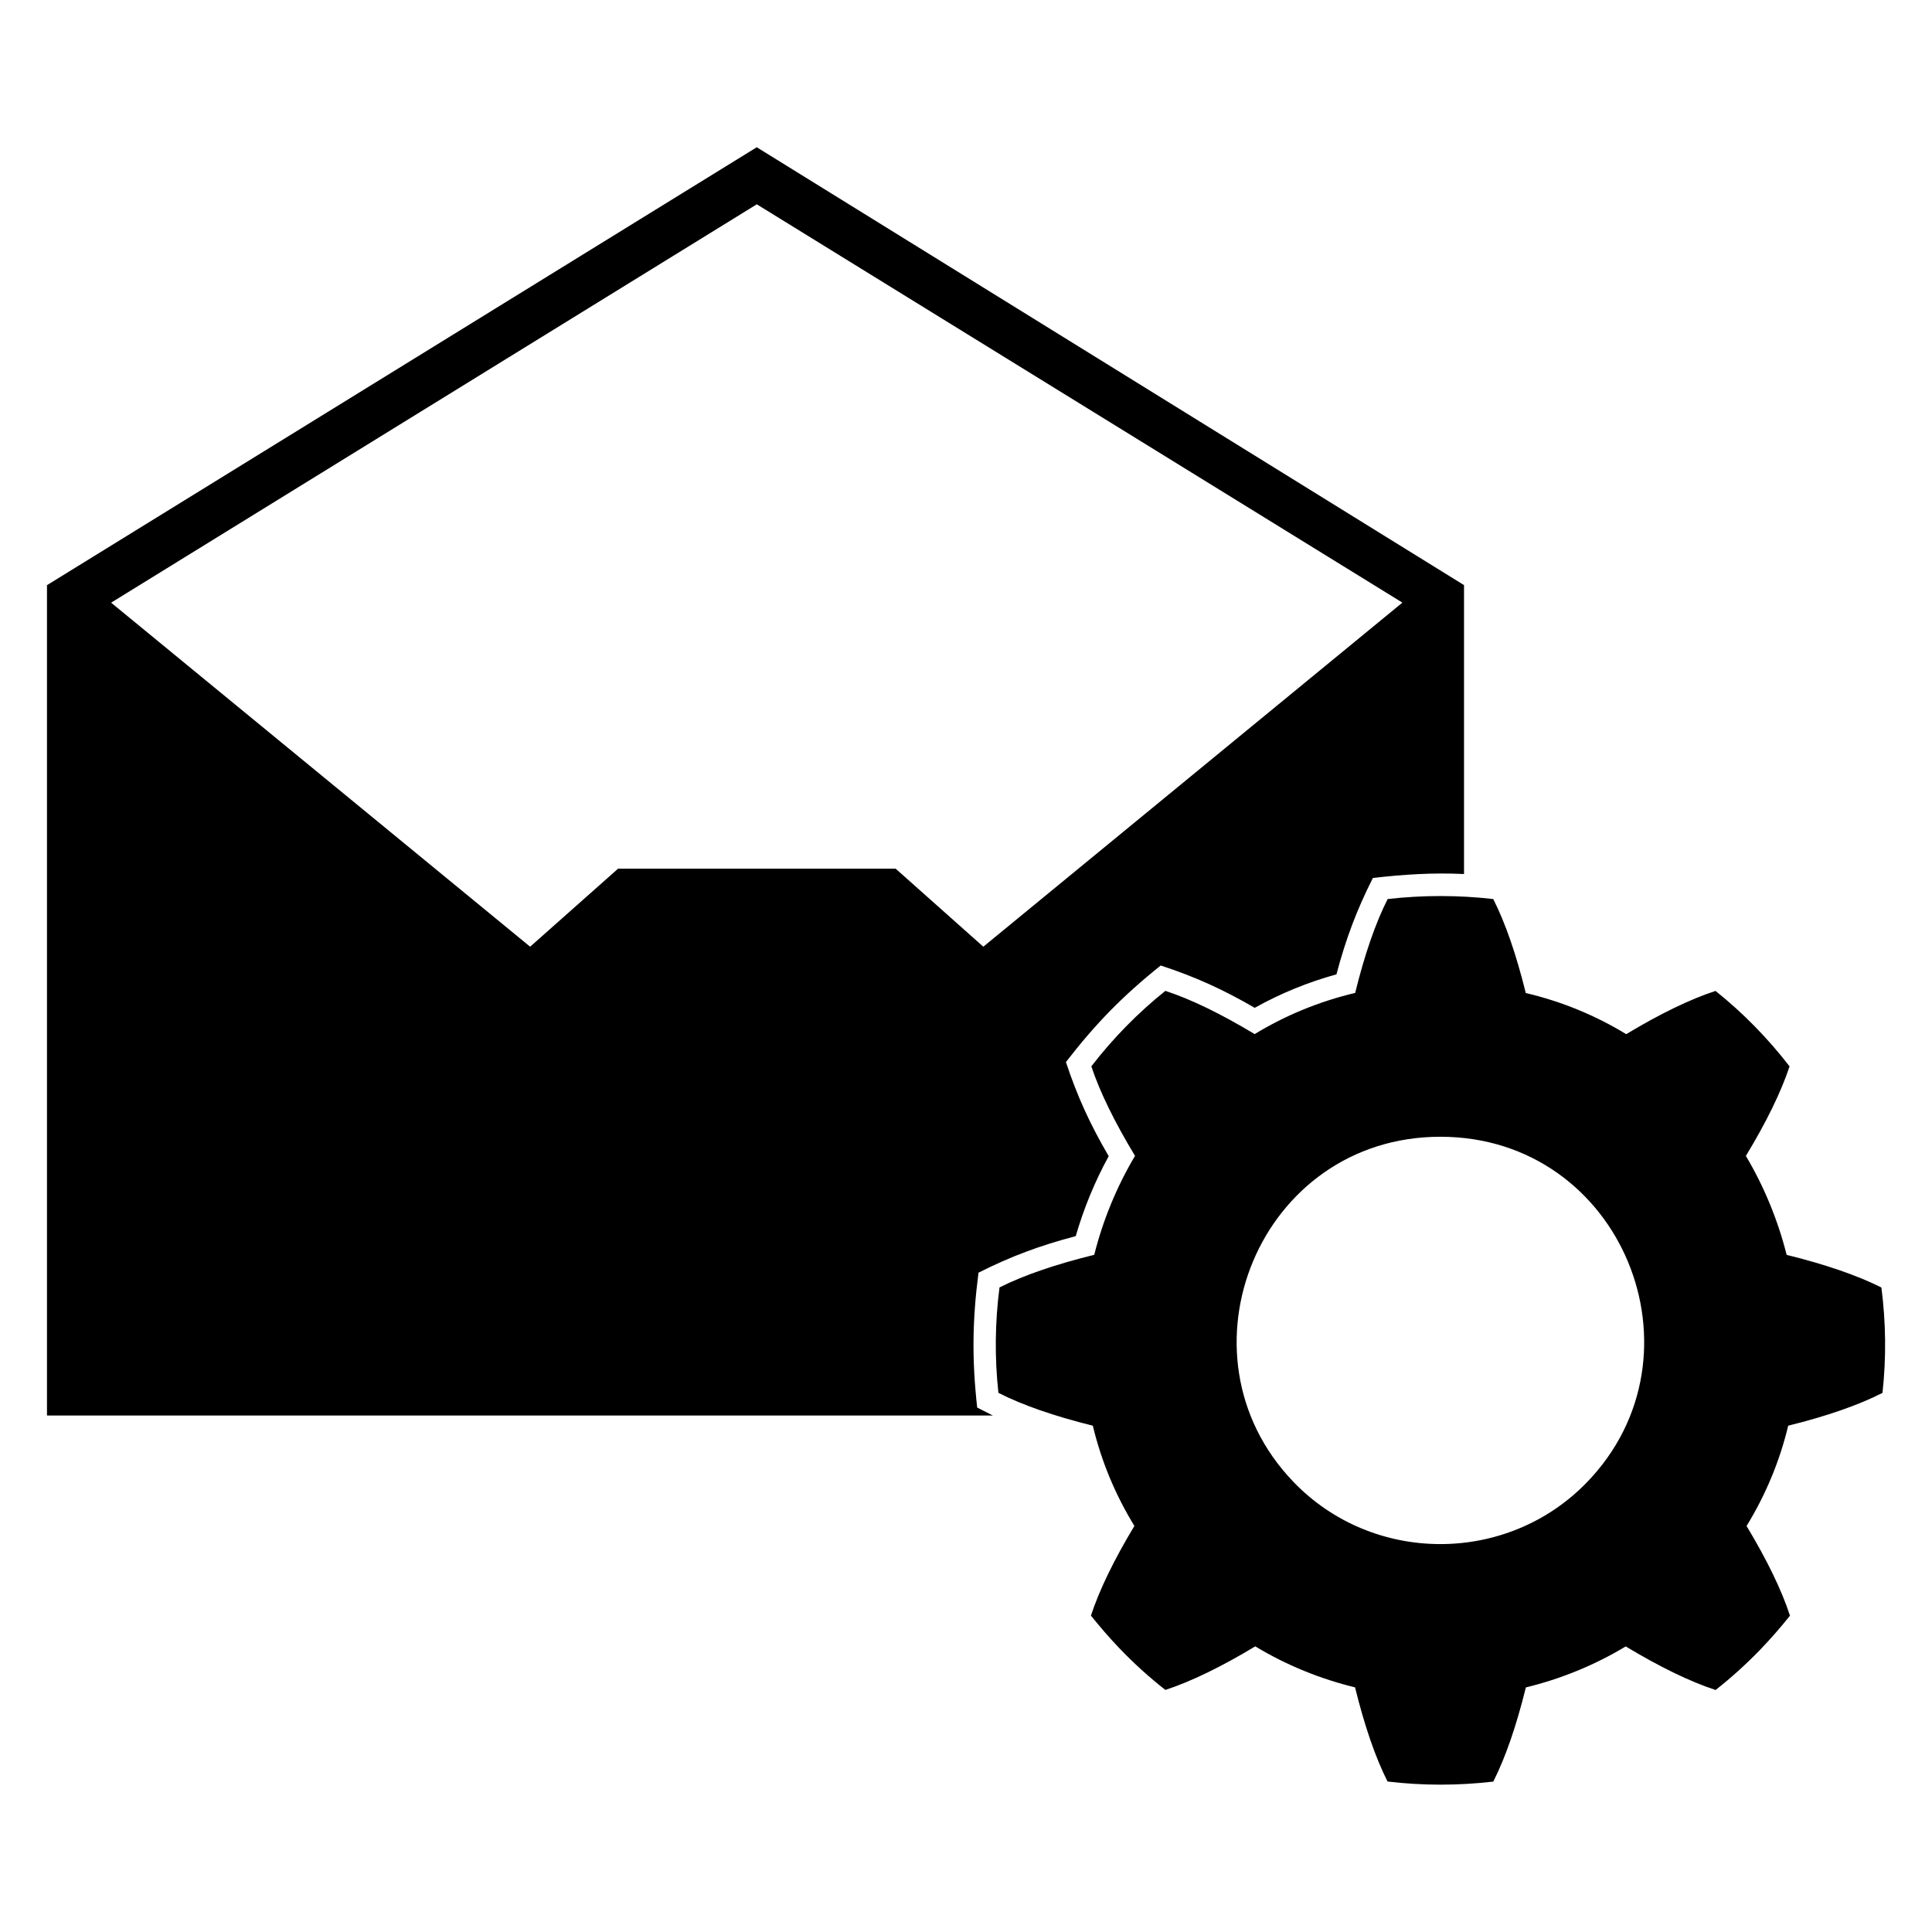
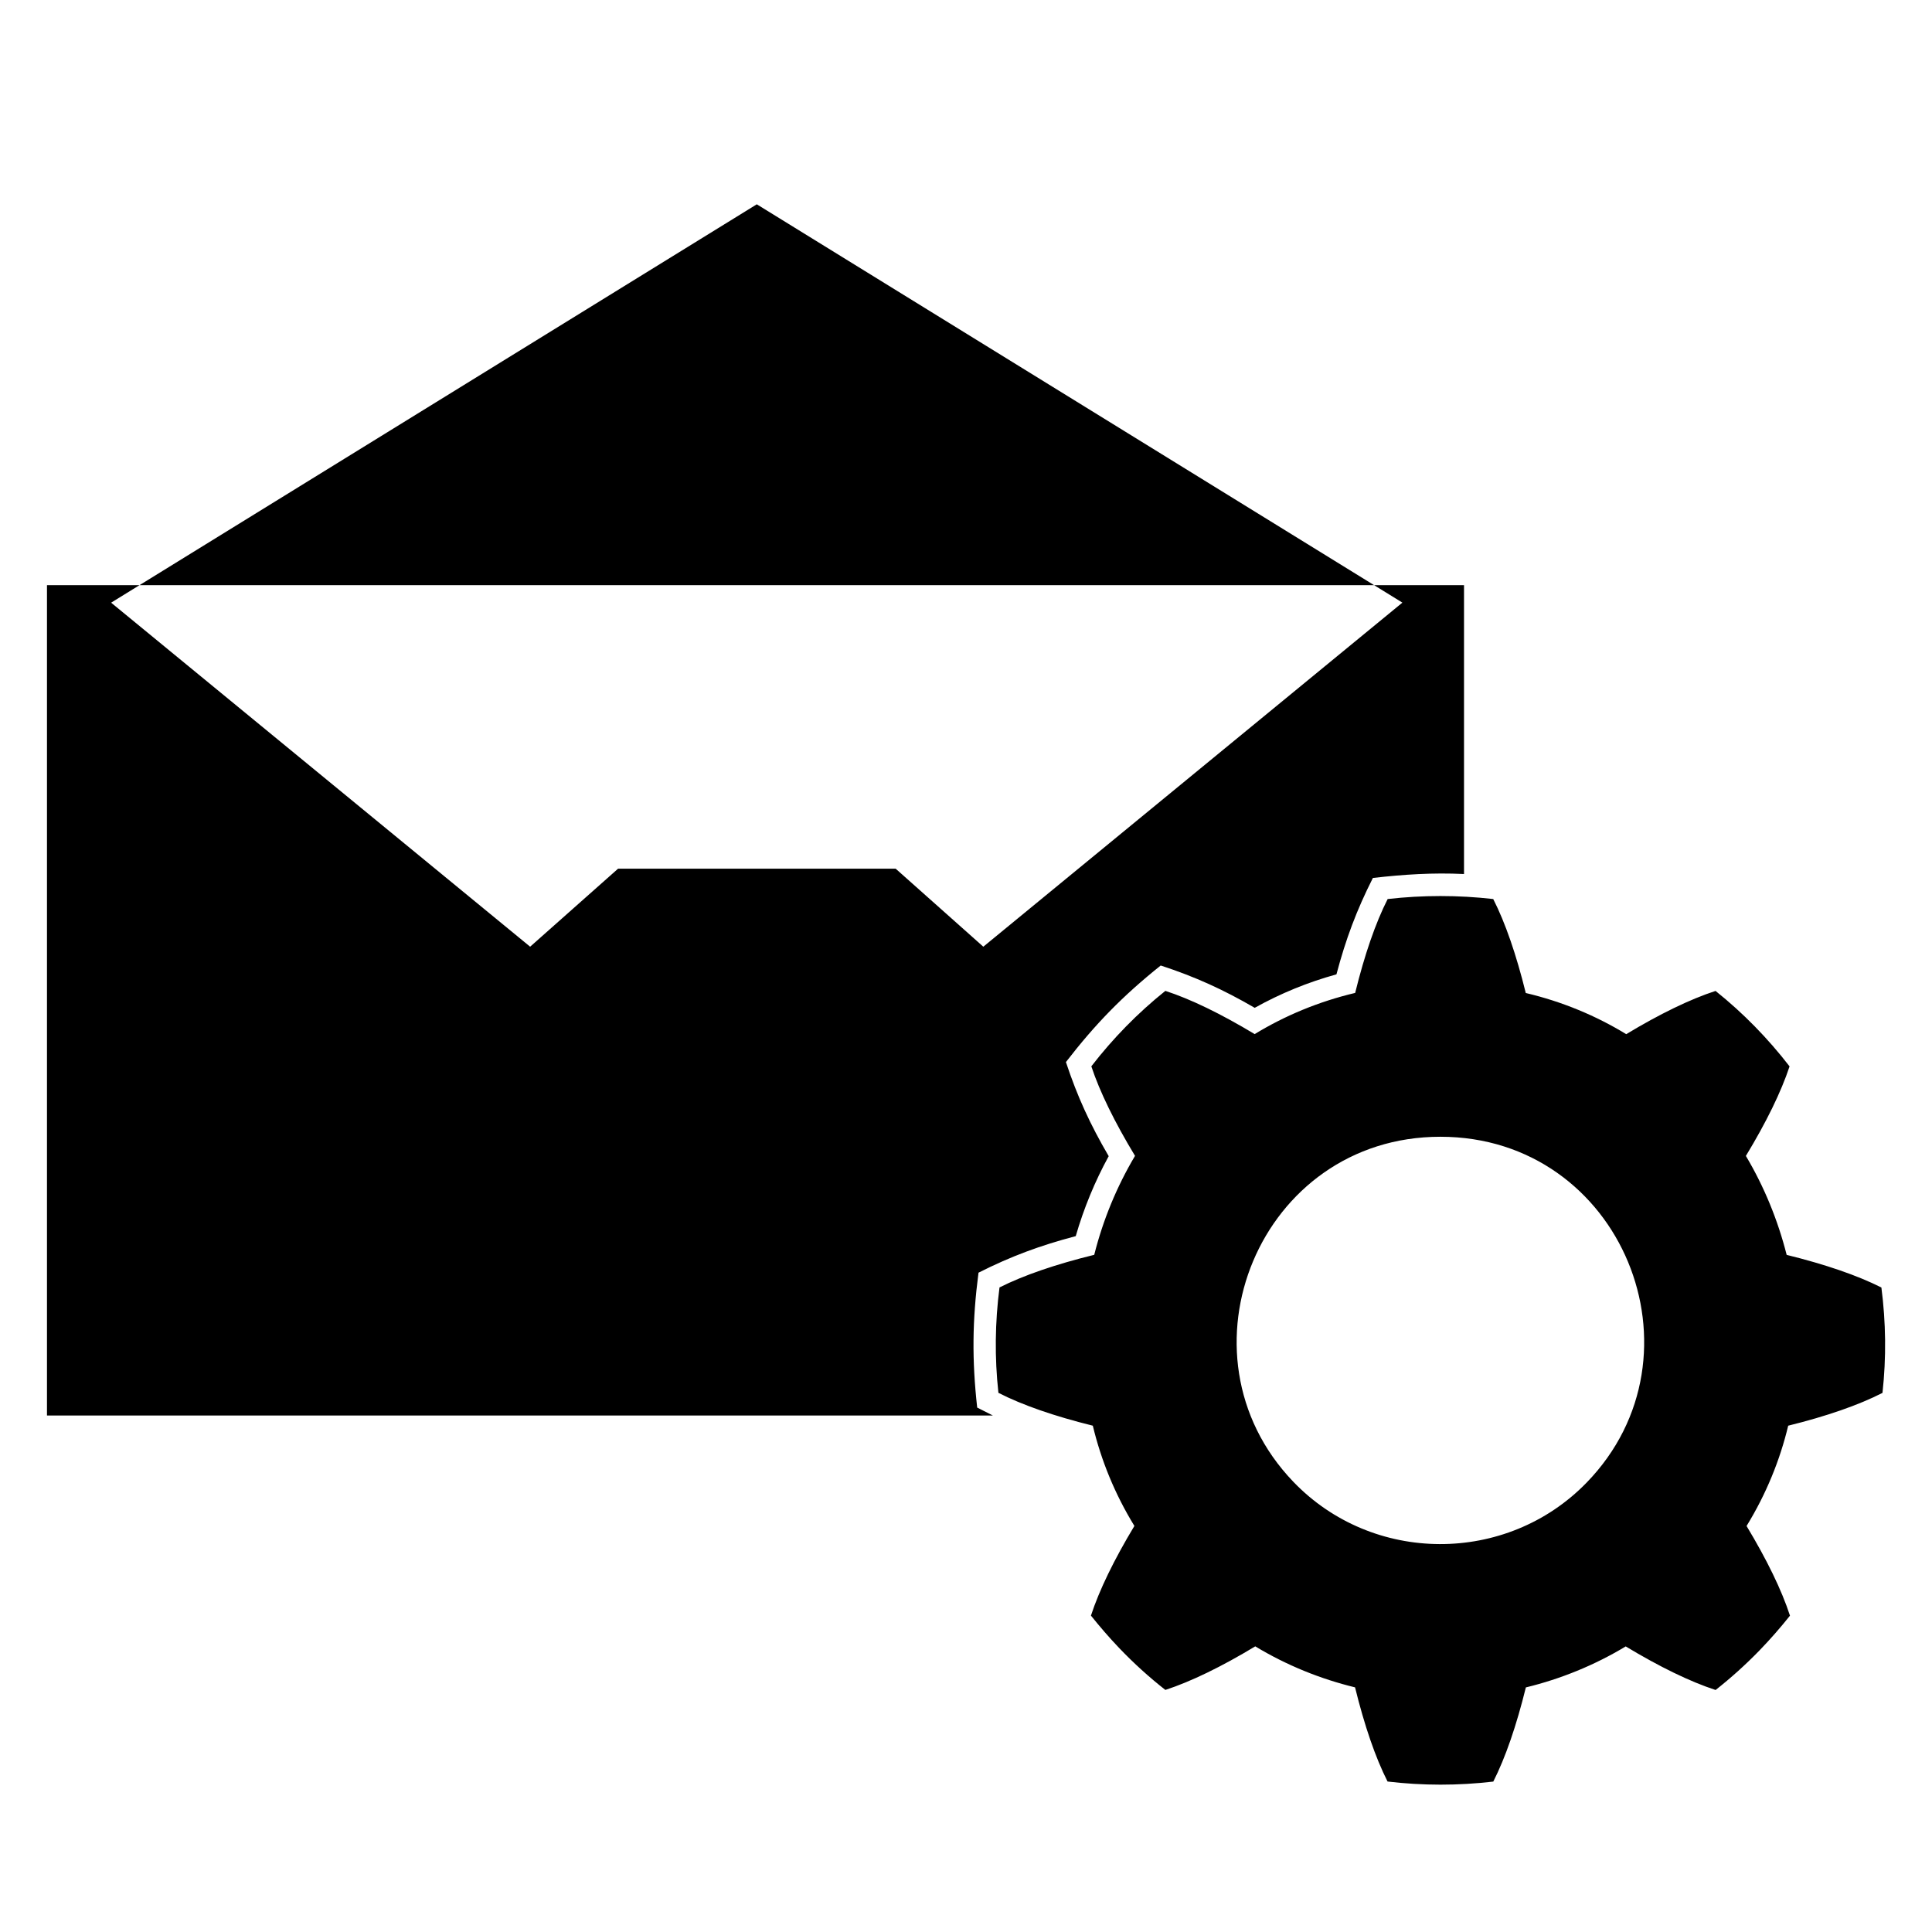
<svg xmlns="http://www.w3.org/2000/svg" fill="#000000" width="800px" height="800px" version="1.1" viewBox="144 144 512 512">
-   <path d="m531.98 299.07v76.555c-8.297-0.395-15.945 0.105-24.152 1.043-4.336 8.586-7.18 16.203-9.656 25.543-7.559 2.086-14.812 5.047-21.66 8.871-8.359-4.852-15.766-8.223-24.91-11.215-10.051 8.039-17.289 15.445-25.121 25.59 3.023 9.145 6.453 16.582 11.336 24.938-3.672 6.711-6.606 13.828-8.734 21.191-9.402 2.481-17.125 5.32-25.77 9.688-1.648 12.727-1.754 23.035-0.348 35.746l4.156 2.102h-250.67v-220.05l188.1-116.05 187.45 116.05zm16.34 108.08c9.719 2.297 18.637 6.031 26.648 10.914 8.902-5.367 16.93-9.266 23.668-11.457 7.359 5.879 13.922 12.621 19.617 19.996-2.238 6.769-6.168 14.812-11.578 23.73 4.852 8.16 8.48 17.02 10.809 26.223 10.188 2.508 18.711 5.426 25.105 8.645 1.195 9.203 1.316 18.59 0.289 27.93-6.332 3.234-14.812 6.184-24.984 8.691-2.191 9.145-5.836 18.105-11.035 26.586 5.394 8.949 9.309 17.004 11.504 23.762-2.523 3.16-5.215 6.258-8.133 9.266-3.672 3.777-7.543 7.254-11.578 10.43-6.769-2.207-14.844-6.137-23.82-11.547-8.312 5.004-17.246 8.629-26.465 10.867-2.492 10.125-5.41 18.605-8.629 24.953-9.309 1.09-18.711 1.09-28.023-0.016-3.219-6.348-6.121-14.828-8.613-24.953-9.203-2.238-18.137-5.848-26.449-10.867-8.961 5.41-17.051 9.34-23.82 11.547-4.277-3.356-8.375-7.059-12.227-11.094-2.676-2.797-5.152-5.684-7.496-8.602 2.207-6.758 6.121-14.812 11.516-23.762-5.199-8.48-8.828-17.426-11.02-26.57-10.188-2.523-18.668-5.457-25.016-8.707-1.027-9.34-0.906-18.711 0.289-27.93 6.379-3.219 14.902-6.137 25.105-8.645 2.312-9.203 5.957-18.062 10.809-26.223-5.394-8.918-9.34-16.957-11.578-23.73 5.699-7.375 12.258-14.102 19.617-19.996 6.742 2.191 14.75 6.09 23.668 11.457 8.012-4.883 16.93-8.613 26.633-10.914 2.492-10.113 5.394-18.547 8.613-24.879 9.266-1.059 18.711-1.059 27.977 0 3.219 6.332 6.121 14.766 8.613 24.863zm-22.598 38.102c48.125 0 71.566 57.902 38.738 91.668-21.219 21.824-56.738 21.688-77.777-0.301-32.406-33.871-8.871-91.367 39.039-91.367zm-352.29-141.55 111.06 91.184 23.305-20.676h73.562l23.23 20.676 111.06-91.184-171.09-105.56-171.09 105.56z" fill-rule="evenodd" />
+   <path d="m531.98 299.07v76.555c-8.297-0.395-15.945 0.105-24.152 1.043-4.336 8.586-7.18 16.203-9.656 25.543-7.559 2.086-14.812 5.047-21.66 8.871-8.359-4.852-15.766-8.223-24.91-11.215-10.051 8.039-17.289 15.445-25.121 25.59 3.023 9.145 6.453 16.582 11.336 24.938-3.672 6.711-6.606 13.828-8.734 21.191-9.402 2.481-17.125 5.32-25.77 9.688-1.648 12.727-1.754 23.035-0.348 35.746l4.156 2.102h-250.67v-220.05zm16.34 108.08c9.719 2.297 18.637 6.031 26.648 10.914 8.902-5.367 16.93-9.266 23.668-11.457 7.359 5.879 13.922 12.621 19.617 19.996-2.238 6.769-6.168 14.812-11.578 23.73 4.852 8.16 8.48 17.02 10.809 26.223 10.188 2.508 18.711 5.426 25.105 8.645 1.195 9.203 1.316 18.59 0.289 27.93-6.332 3.234-14.812 6.184-24.984 8.691-2.191 9.145-5.836 18.105-11.035 26.586 5.394 8.949 9.309 17.004 11.504 23.762-2.523 3.16-5.215 6.258-8.133 9.266-3.672 3.777-7.543 7.254-11.578 10.43-6.769-2.207-14.844-6.137-23.82-11.547-8.312 5.004-17.246 8.629-26.465 10.867-2.492 10.125-5.41 18.605-8.629 24.953-9.309 1.09-18.711 1.09-28.023-0.016-3.219-6.348-6.121-14.828-8.613-24.953-9.203-2.238-18.137-5.848-26.449-10.867-8.961 5.41-17.051 9.34-23.82 11.547-4.277-3.356-8.375-7.059-12.227-11.094-2.676-2.797-5.152-5.684-7.496-8.602 2.207-6.758 6.121-14.812 11.516-23.762-5.199-8.48-8.828-17.426-11.02-26.57-10.188-2.523-18.668-5.457-25.016-8.707-1.027-9.34-0.906-18.711 0.289-27.93 6.379-3.219 14.902-6.137 25.105-8.645 2.312-9.203 5.957-18.062 10.809-26.223-5.394-8.918-9.34-16.957-11.578-23.73 5.699-7.375 12.258-14.102 19.617-19.996 6.742 2.191 14.75 6.09 23.668 11.457 8.012-4.883 16.93-8.613 26.633-10.914 2.492-10.113 5.394-18.547 8.613-24.879 9.266-1.059 18.711-1.059 27.977 0 3.219 6.332 6.121 14.766 8.613 24.863zm-22.598 38.102c48.125 0 71.566 57.902 38.738 91.668-21.219 21.824-56.738 21.688-77.777-0.301-32.406-33.871-8.871-91.367 39.039-91.367zm-352.29-141.55 111.06 91.184 23.305-20.676h73.562l23.23 20.676 111.06-91.184-171.09-105.56-171.09 105.56z" fill-rule="evenodd" />
</svg>